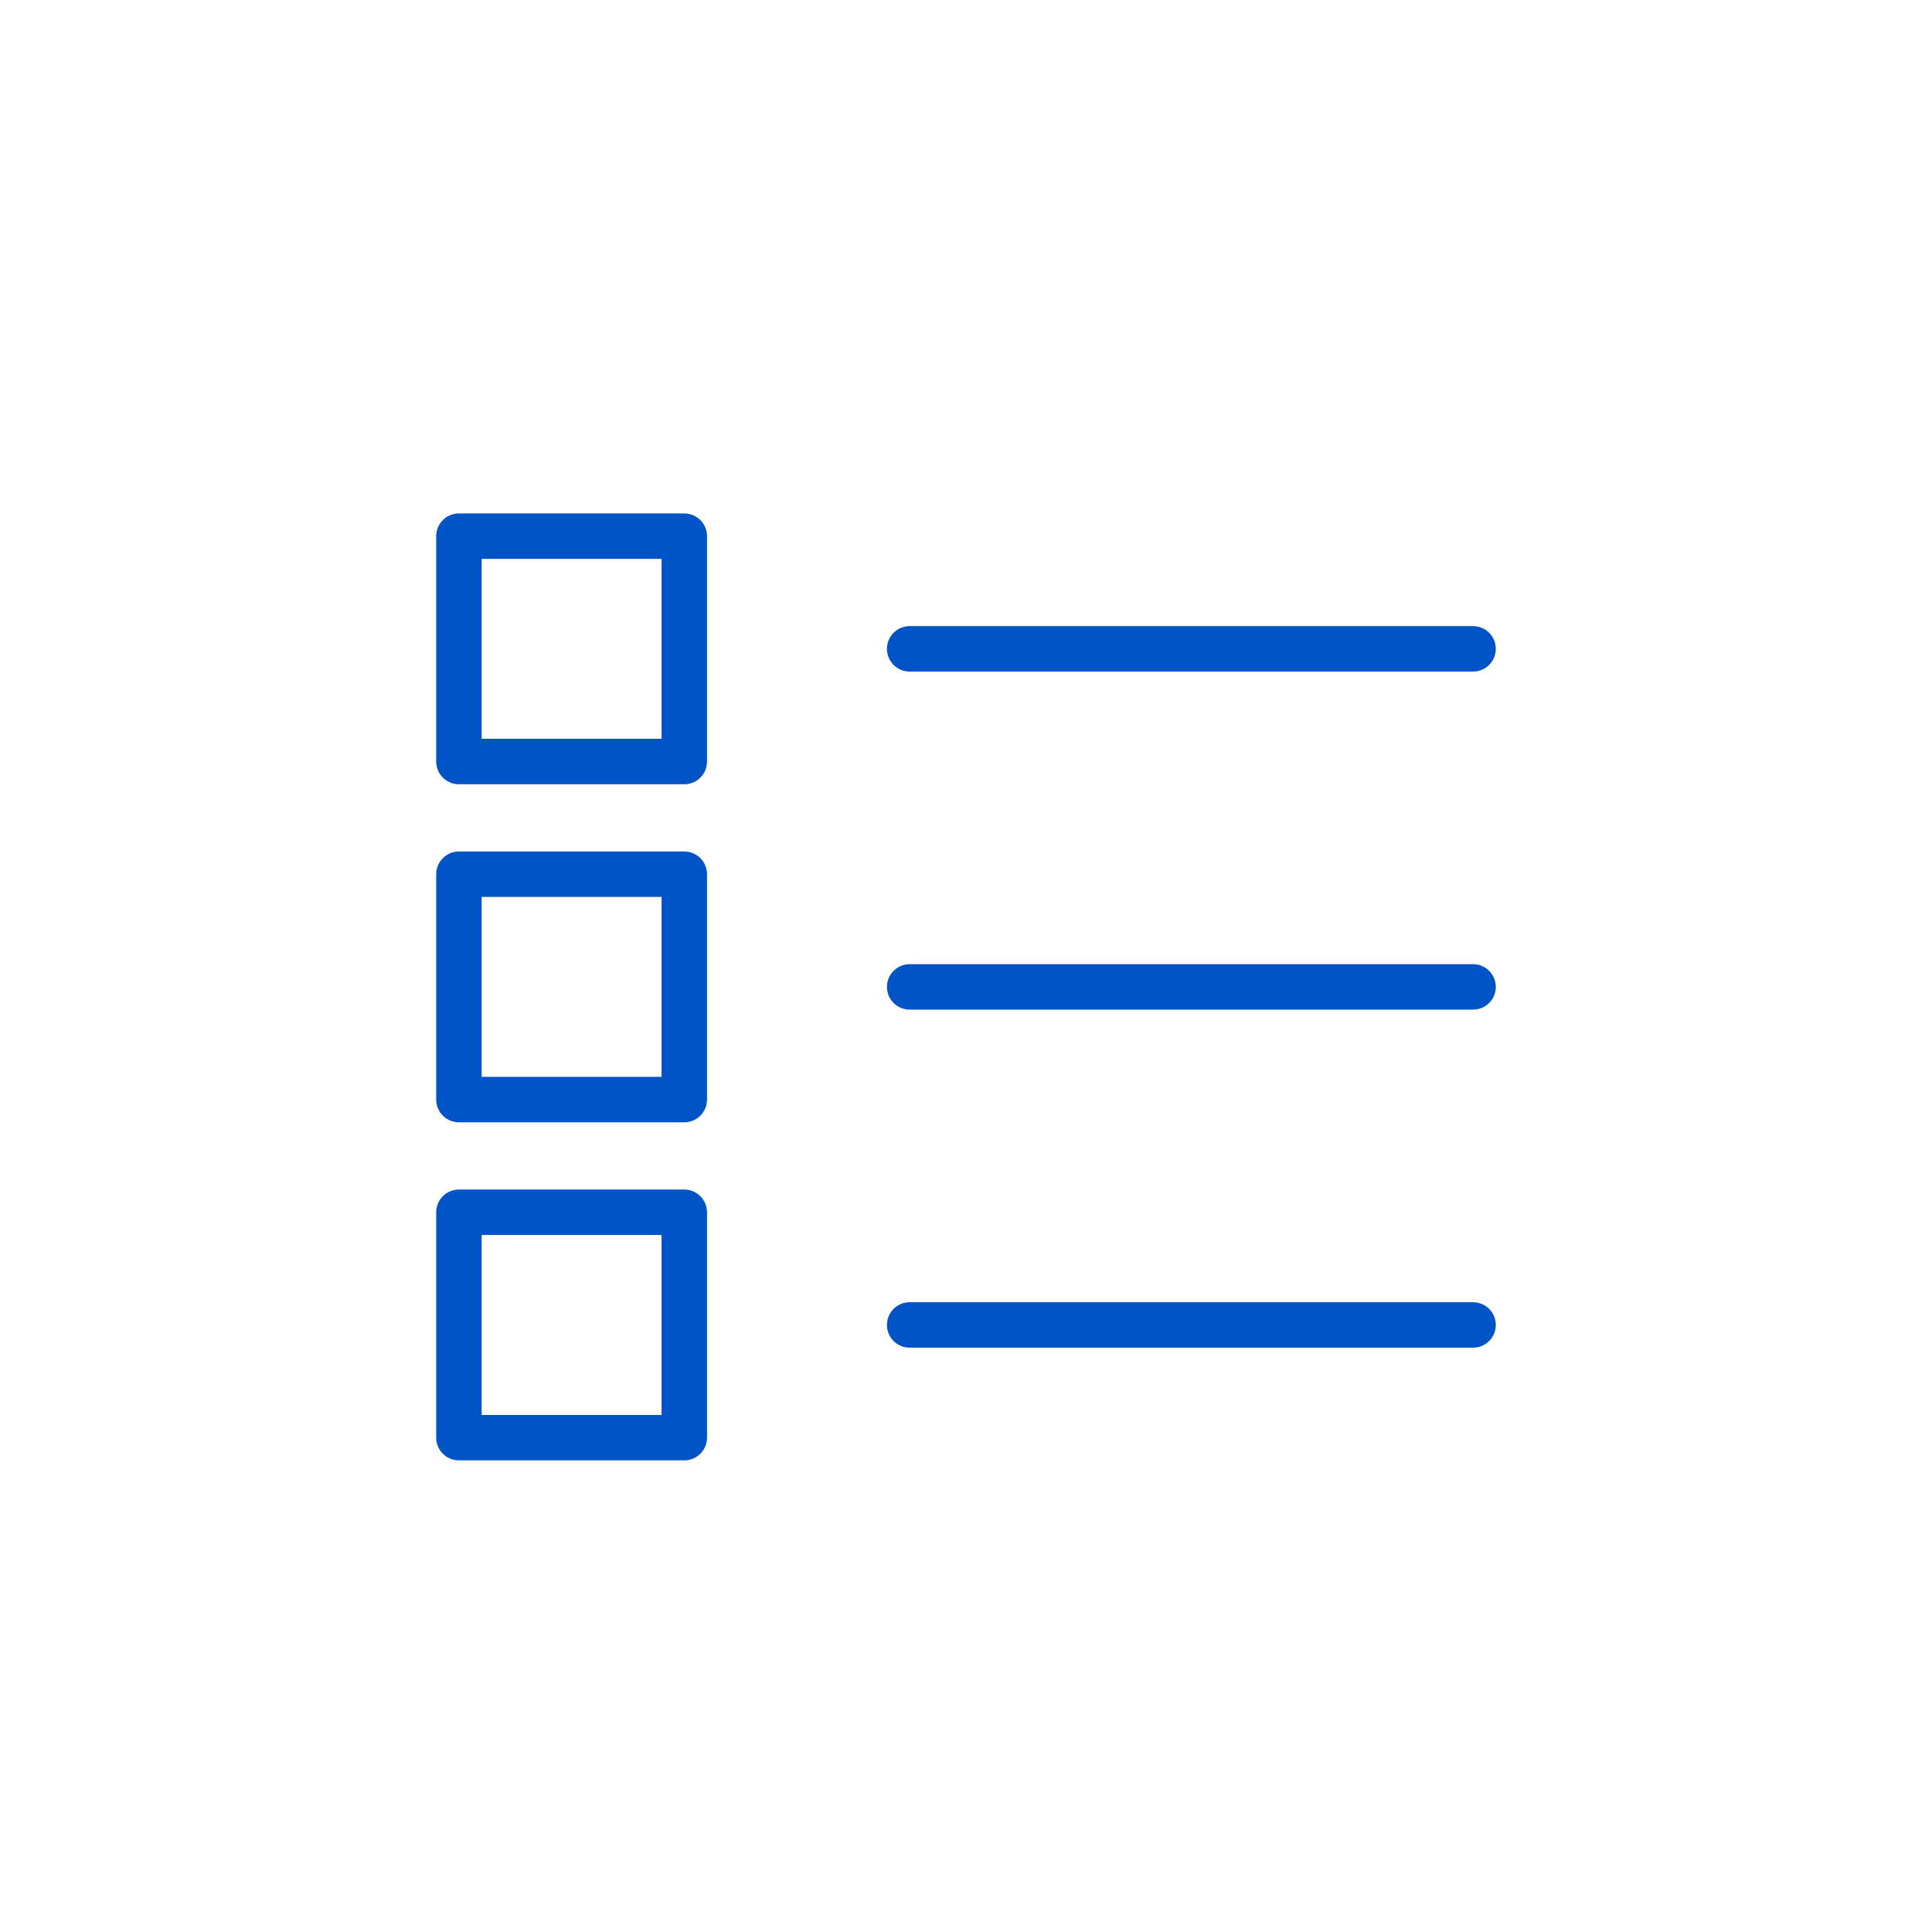
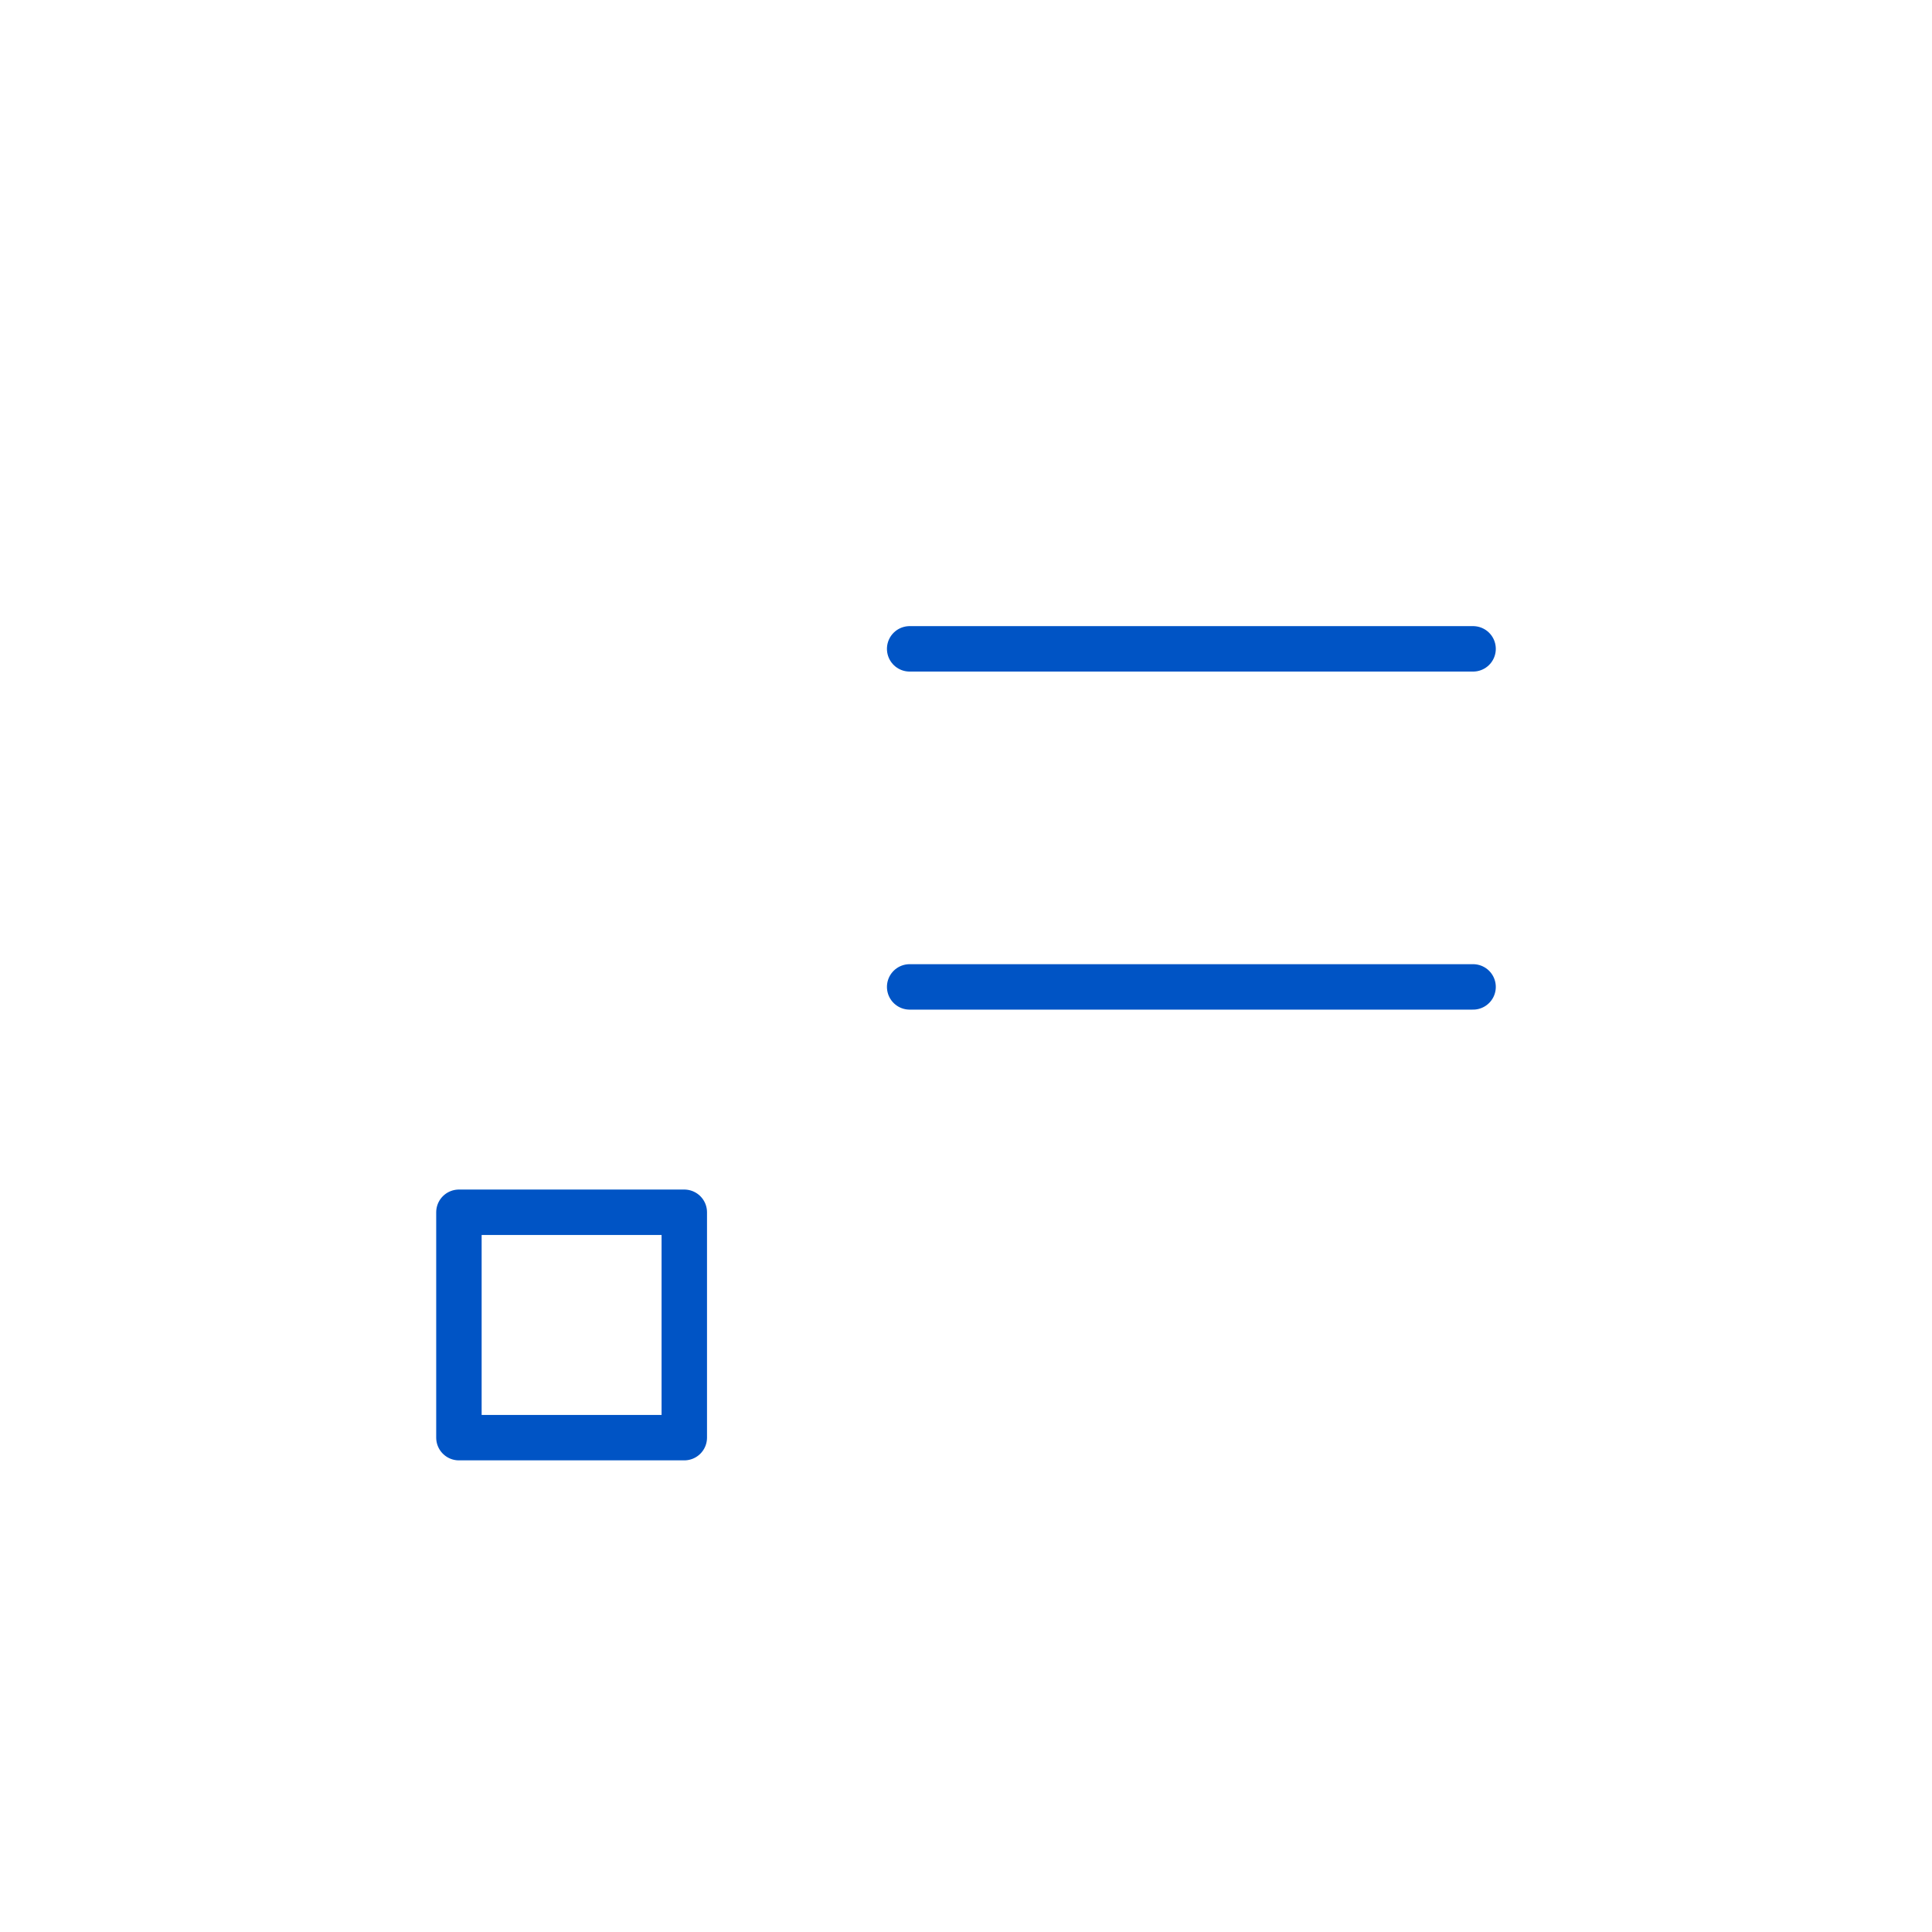
<svg xmlns="http://www.w3.org/2000/svg" viewBox="0 0 42.52 42.52">
  <defs>
    <style>
      .cls-1, .cls-2 {
        fill: none;
      }

      .cls-2 {
        stroke: #0054c5;
        stroke-linecap: round;
        stroke-linejoin: round;
      }
    </style>
  </defs>
  <g id="Iconen">
    <g>
-       <rect class="cls-2" x="10.1" y="11.8" width="4.96" height="4.96" />
-       <rect class="cls-2" x="10.1" y="19.24" width="4.96" height="4.96" />
      <rect class="cls-2" x="10.1" y="26.68" width="4.96" height="4.96" />
      <line class="cls-2" x1="20.02" y1="14.28" x2="32.42" y2="14.28" />
      <line class="cls-2" x1="20.02" y1="21.72" x2="32.42" y2="21.72" />
-       <line class="cls-2" x1="20.02" y1="29.16" x2="32.42" y2="29.16" />
    </g>
  </g>
  <g id="Kader_voor_formaat" data-name="Kader voor formaat">
    <rect class="cls-1" x="0" y="0" width="42.52" height="42.52" />
  </g>
</svg>